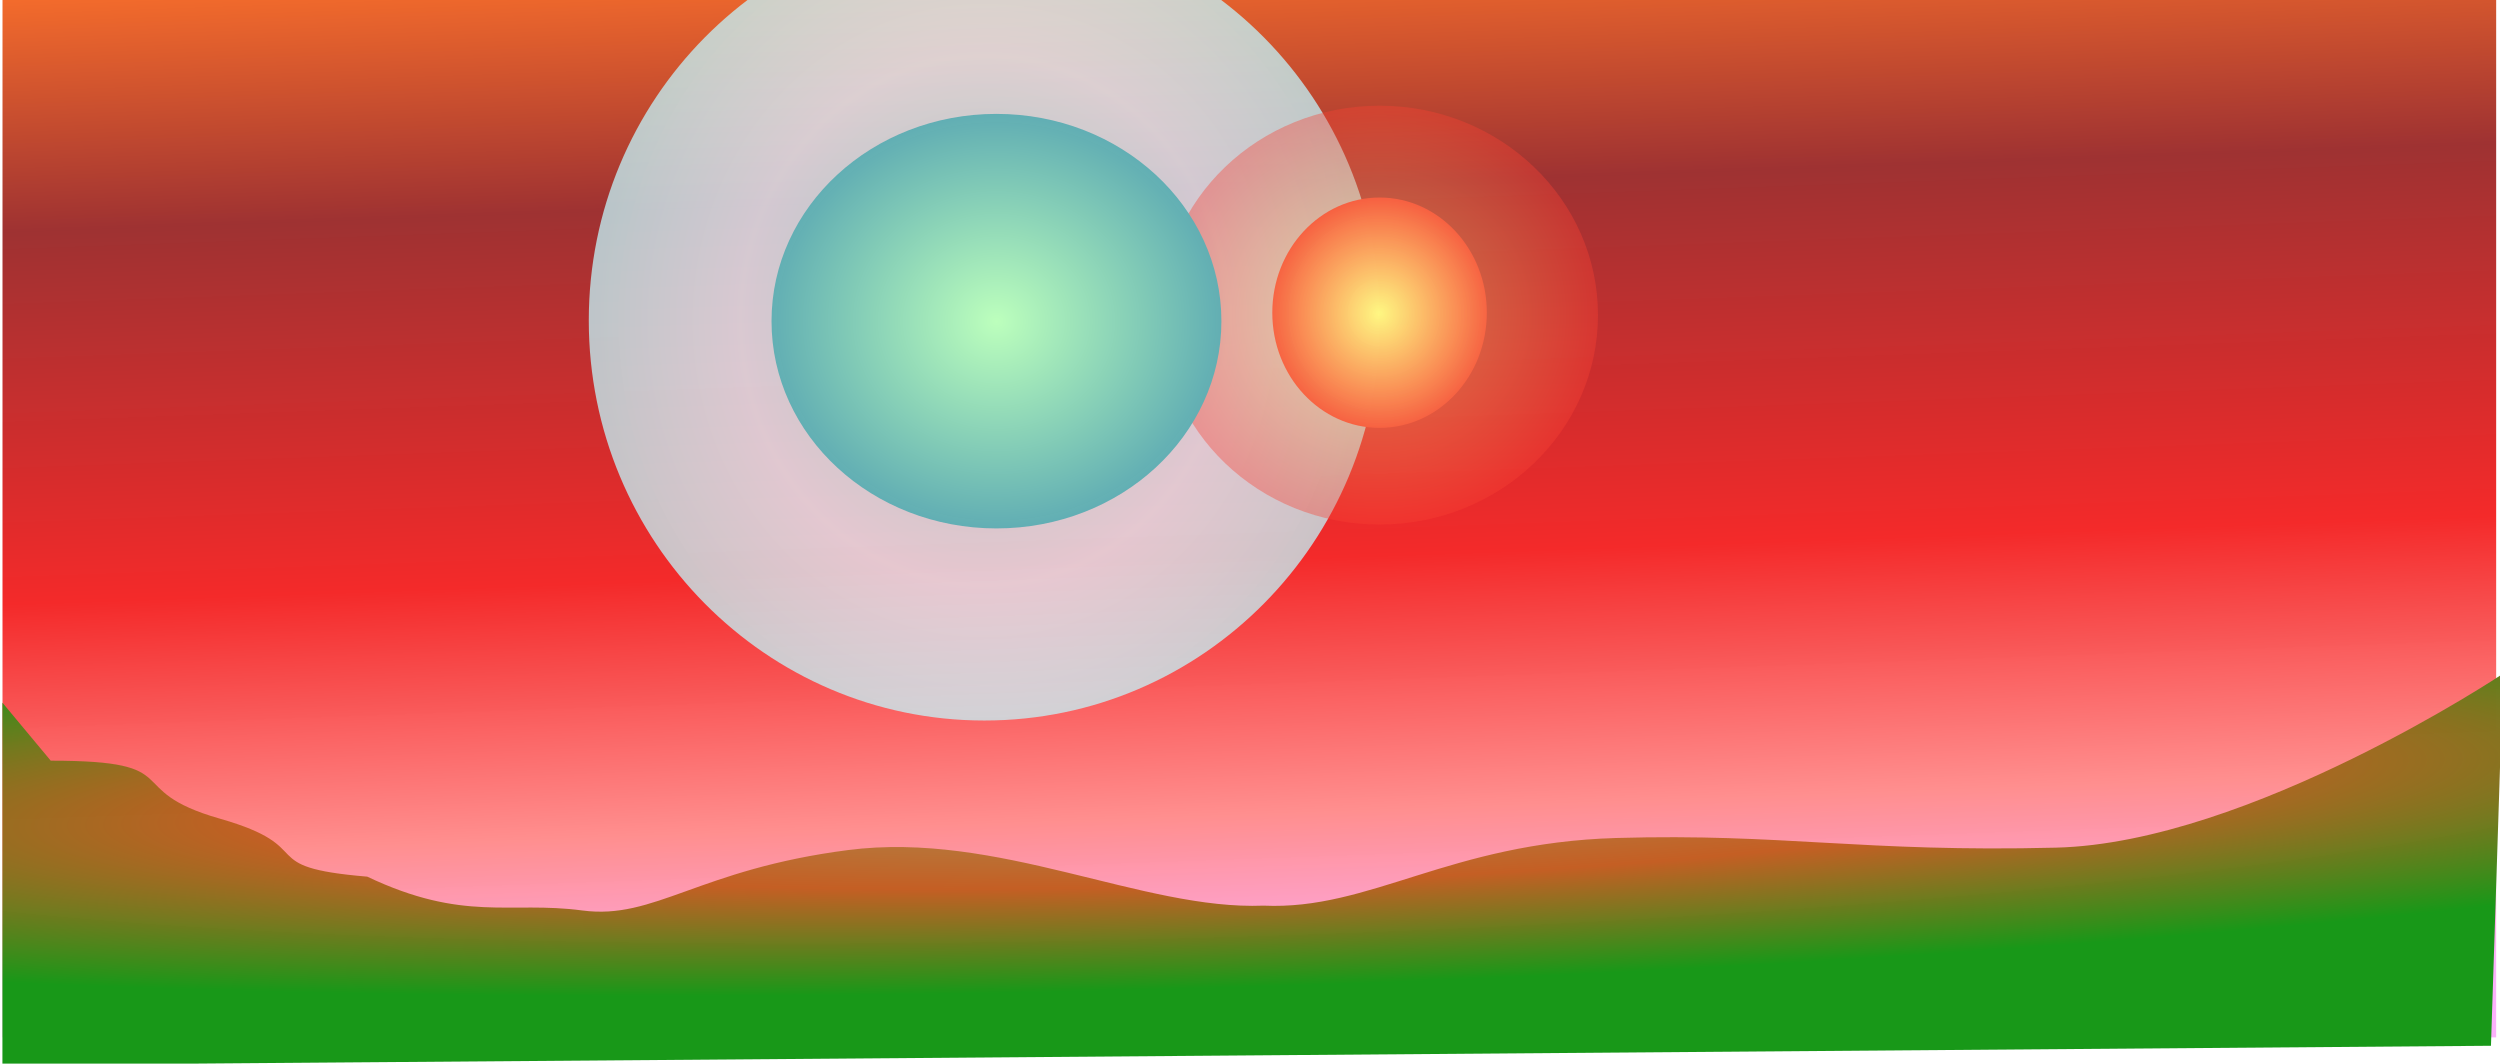
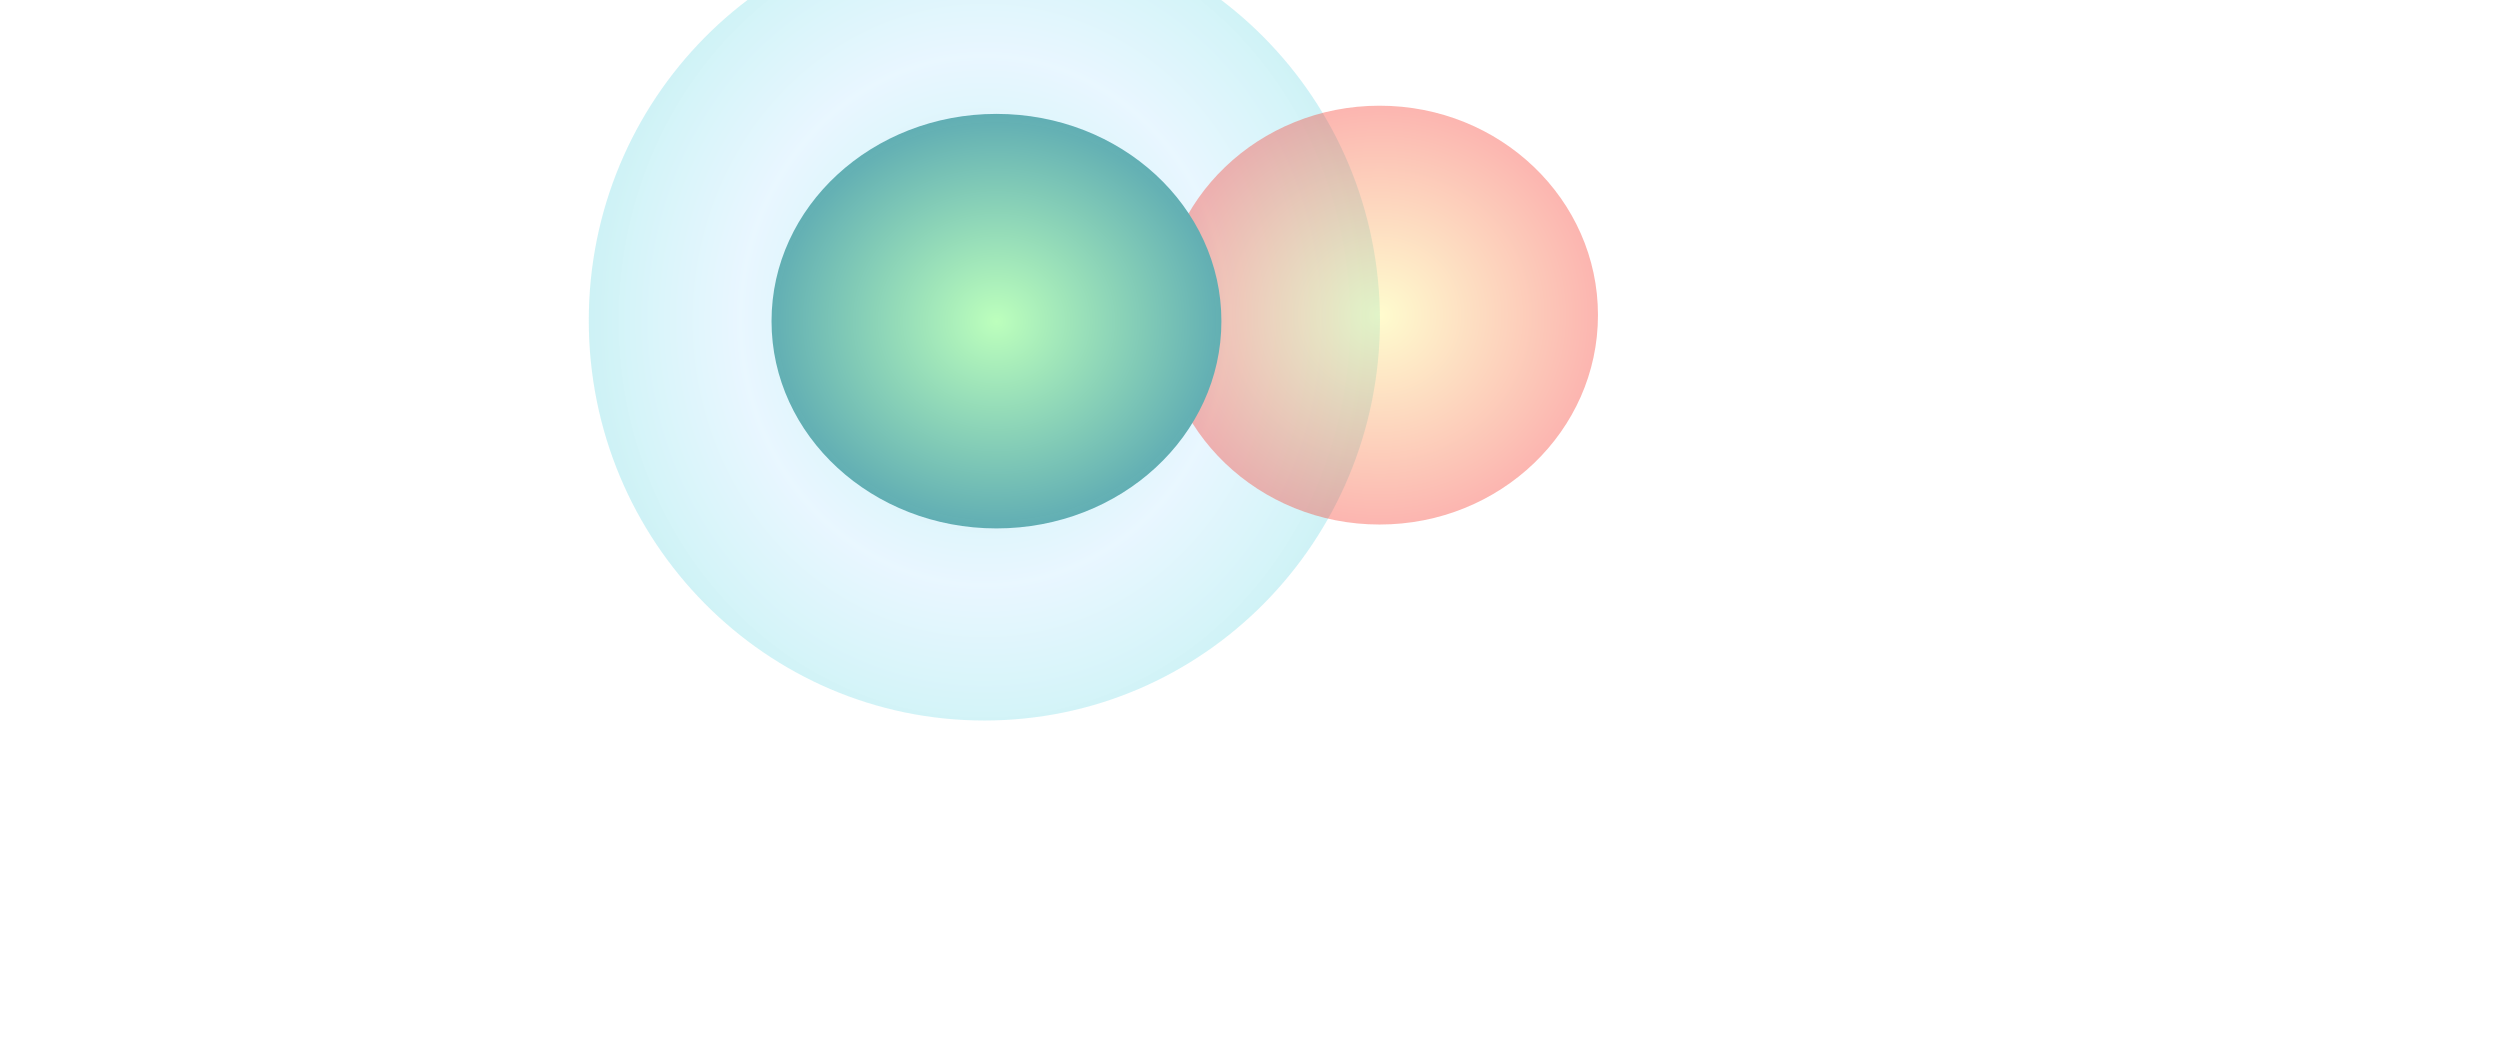
<svg xmlns="http://www.w3.org/2000/svg" width="778" height="331">
  <defs>
    <linearGradient id="svg_8">
      <stop stop-color="#222222" stop-opacity="1" offset="0.402" />
      <stop stop-color="#dddddd" stop-opacity="1" offset="1" />
    </linearGradient>
    <linearGradient id="svg_9">
      <stop stop-color="#bcffbc" stop-opacity="0.996" offset="0" />
      <stop stop-color="#0082fc" stop-opacity="0.996" offset="1" />
    </linearGradient>
    <radialGradient id="svg_16" spreadMethod="pad" cx="0.495" cy="0.17">
      <stop stop-color="#aa8e50" stop-opacity="0.996" offset="0" />
      <stop stop-color="#c45e23" stop-opacity="0.996" offset="0.472" />
      <stop stop-color="#189818" stop-opacity="1" offset="1" />
      <stop stop-color="#189818" stop-opacity="1" offset="1" />
    </radialGradient>
    <radialGradient id="svg_17" spreadMethod="pad">
      <stop stop-color="#bcffbc" stop-opacity="0.996" offset="0" />
      <stop stop-color="#0058aa" stop-opacity="0.992" offset="1" />
    </radialGradient>
    <radialGradient id="svg_18" spreadMethod="pad" cx="0.5" cy="0.5" r="1.038" gradientTransform="translate(0,0.008) scale(1,0.985)">
      <stop stop-color="#bcffbc" stop-opacity="0.996" offset="0" />
      <stop stop-color="#0058aa" stop-opacity="0.992" offset="1" />
    </radialGradient>
    <radialGradient id="svg_19" spreadMethod="pad" cx="0.48" cy="0.307" r="0.809" gradientTransform="rotate(-16.014,0.48,0.307) translate(0,0.123) scale(1,0.599)">
      <stop stop-color="#aa8e50" stop-opacity="0.996" offset="0" />
      <stop stop-color="#c45e23" stop-opacity="0.996" offset="0.472" />
      <stop stop-color="#189818" stop-opacity="1" offset="1" />
      <stop stop-color="#189818" stop-opacity="1" offset="1" />
    </radialGradient>
    <radialGradient id="svg_20" spreadMethod="pad">
      <stop stop-color="#fff600" stop-opacity="0.996" offset="0" />
      <stop stop-color="#f42a2a" stop-opacity="1" offset="1" />
    </radialGradient>
    <radialGradient id="svg_4" spreadMethod="pad" cx="0.5" cy="0.5" r="0.563">
      <stop stop-color="#fff882" stop-opacity="0.992" offset="0" />
      <stop stop-color="#f42a2a" stop-opacity="1" offset="0.995" />
    </radialGradient>
    <linearGradient id="svg_10" spreadMethod="pad">
      <stop stop-color="#fcb0fc" stop-opacity="0.988" offset="0" />
      <stop stop-color="#ff8e8e" stop-opacity="0.996" offset="0.308" />
      <stop stop-color="#f42a2a" stop-opacity="1" offset="0.464" />
      <stop stop-color="#9e3131" stop-opacity="0.996" offset="0.769" />
      <stop stop-color="#f26a2b" stop-opacity="0.996" offset="1" />
    </linearGradient>
    <linearGradient id="svg_11" spreadMethod="pad" x1="0.128" y1="1" x2="0.042" y2="0">
      <stop stop-color="#fcb0fc" stop-opacity="0.988" offset="0" />
      <stop stop-color="#ff8e8e" stop-opacity="0.996" offset="0.183" />
      <stop stop-color="#f42a2a" stop-opacity="1" offset="0.425" />
      <stop stop-color="#9e3131" stop-opacity="0.996" offset="0.78" />
      <stop stop-color="#f26a2b" stop-opacity="0.996" offset="1" />
    </linearGradient>
    <radialGradient id="svg_13" spreadMethod="pad">
      <stop stop-color="#abecec" stop-opacity="1" offset="0" />
      <stop stop-color="#e2f4ff" stop-opacity="0.996" offset="0.995" />
    </radialGradient>
    <radialGradient id="svg_15" spreadMethod="repeat" cx="0.5" cy="0.5" r="0.5">
      <stop stop-color="#abecec" stop-opacity="1" offset="0" />
      <stop stop-color="#e2f4ff" stop-opacity="0.996" offset="0.995" />
    </radialGradient>
    <radialGradient id="svg_22" spreadMethod="reflect" cx="0.5" cy="0.5" r="0.331" gradientTransform="translate(0.034,0) scale(0.932,1)">
      <stop stop-color="#abecec" stop-opacity="1" offset="0" />
      <stop stop-color="#e2f4ff" stop-opacity="0.996" offset="0.995" />
    </radialGradient>
  </defs>
  <title>my vector image</title>
  <rect id="backgroundrect" width="100%" height="100%" x="0" y="0" fill="#FFFFFF" stroke="none" class="" />
  <g class="currentLayer">
    <title>Layer 1</title>
-     <rect fill="url(#svg_11)" stroke="#ffffff" stroke-width="0" stroke-linejoin="round" stroke-dashoffset="" fill-rule="nonzero" id="svg_5" x="0.778" y="0" width="776.03" height="322.835" style="color: rgb(0, 0, 0);" class="" fill-opacity="1" />
    <path fill="url(#svg_22)" fill-opacity="0.78" stroke="#222222" stroke-opacity="1" stroke-width="0" stroke-dasharray="none" stroke-linejoin="round" stroke-linecap="butt" stroke-dashoffset="" fill-rule="nonzero" opacity="1" marker-start="" marker-mid="" marker-end="" d="M183.229,99.737 C183.229,30.959 238.32,-24.752 306.334,-24.752 C374.348,-24.752 429.44,30.959 429.44,99.737 C429.44,168.515 374.348,224.226 306.334,224.226 C238.32,224.226 183.229,168.515 183.229,99.737 z" id="svg_1" class="" />
-     <path fill="url(#svg_4)" fill-opacity="1" stroke="#ffffff" stroke-opacity="1" stroke-width="0" stroke-dasharray="none" stroke-linejoin="round" stroke-linecap="butt" stroke-dashoffset="" fill-rule="nonzero" opacity="1" marker-start="" marker-mid="" marker-end="" d="M395.94,97.312 C395.94,77.508 410.878,61.466 429.32,61.466 C447.762,61.466 462.7,77.508 462.7,97.312 C462.7,117.116 447.762,133.158 429.32,133.158 C410.878,133.158 395.94,117.116 395.94,97.312 z" class="" id="svg_21" filter="" />
    <path fill="url(#svg_4)" fill-opacity="0.39" stroke="#ffffff" stroke-opacity="1" stroke-width="0" stroke-dasharray="none" stroke-linejoin="round" stroke-linecap="butt" stroke-dashoffset="" fill-rule="nonzero" opacity="1" marker-start="" marker-mid="" marker-end="" d="M361.353,98.064 C361.353,62.059 391.769,32.895 429.32,32.895 C466.871,32.895 497.287,62.059 497.287,98.064 C497.287,134.069 466.871,163.233 429.32,163.233 C391.769,163.233 361.353,134.069 361.353,98.064 z" class="" filter="" id="svg_23" />
    <path fill="url(#svg_18)" fill-opacity="1" stroke="url(#svg_8)" stroke-opacity="1" stroke-width="0" stroke-dasharray="none" stroke-linejoin="round" stroke-linecap="butt" stroke-dashoffset="" fill-rule="nonzero" opacity="1" marker-start="" marker-mid="" marker-end="" d="M240.101,99.944 C240.101,64.308 271.427,35.444 310.101,35.444 C348.775,35.444 380.101,64.308 380.101,99.944 C380.101,135.579 348.775,164.444 310.101,164.444 C271.427,164.444 240.101,135.579 240.101,99.944 z" id="svg_3" class="selected" />
    <path fill="#41e841" fill-opacity="1" stroke="url(#svg_8)" stroke-opacity="1" stroke-width="0" stroke-dasharray="none" stroke-linejoin="round" stroke-linecap="butt" stroke-dashoffset="" fill-rule="nonzero" opacity="1" marker-start="" marker-mid="" marker-end="" d="M239.85,307.398 L484.211,194.617 " id="svg_2" class="" />
    <path fill="#41e841" fill-opacity="1" stroke="url(#svg_8)" stroke-opacity="1" stroke-width="0" stroke-dasharray="none" stroke-linejoin="round" stroke-linecap="butt" stroke-dashoffset="" fill-rule="nonzero" opacity="1" marker-start="" marker-mid="" marker-end="" d="M489.474,140.481 L315.038,305.895 " id="svg_6" class="" />
-     <path fill="url(#svg_19)" fill-opacity="1" stroke="url(#svg_8)" stroke-opacity="1" stroke-width="0" stroke-dasharray="none" stroke-linejoin="round" stroke-linecap="butt" stroke-dashoffset="" fill-rule="nonzero" opacity="1" marker-start="" marker-mid="" marker-end="" id="svg_12" d="M0.752,218.677 L0.752,331.459 C0.001,331.459 775.188,325.444 775.188,325.444 C775.188,325.444 778.948,209.654 778.948,209.654 C778.948,209.654 700.001,262.286 639.85,263.789 C579.7,265.293 554.888,259.278 503.008,260.782 C451.128,262.286 426.316,283.338 393.234,281.835 C355.64,283.338 310.527,258.526 263.91,264.541 C217.294,270.556 203.76,286.346 181.204,283.338 C158.647,280.331 144.361,287.098 114.286,272.812 C78.196,269.805 100.001,263.789 68.422,254.767 C36.843,245.744 59.399,236.722 15.79,236.722 " style="color: rgb(0, 0, 0);" class="" />
-     <path fill="#41e841" fill-opacity="1" stroke="url(#svg_8)" stroke-opacity="1" stroke-width="0" stroke-dasharray="none" stroke-linejoin="round" stroke-linecap="butt" stroke-dashoffset="" fill-rule="nonzero" opacity="1" marker-start="" marker-mid="" marker-end="" id="svg_14" d="M21.053,224.692 " style="color: rgb(0, 0, 0);" class="" />
  </g>
</svg>